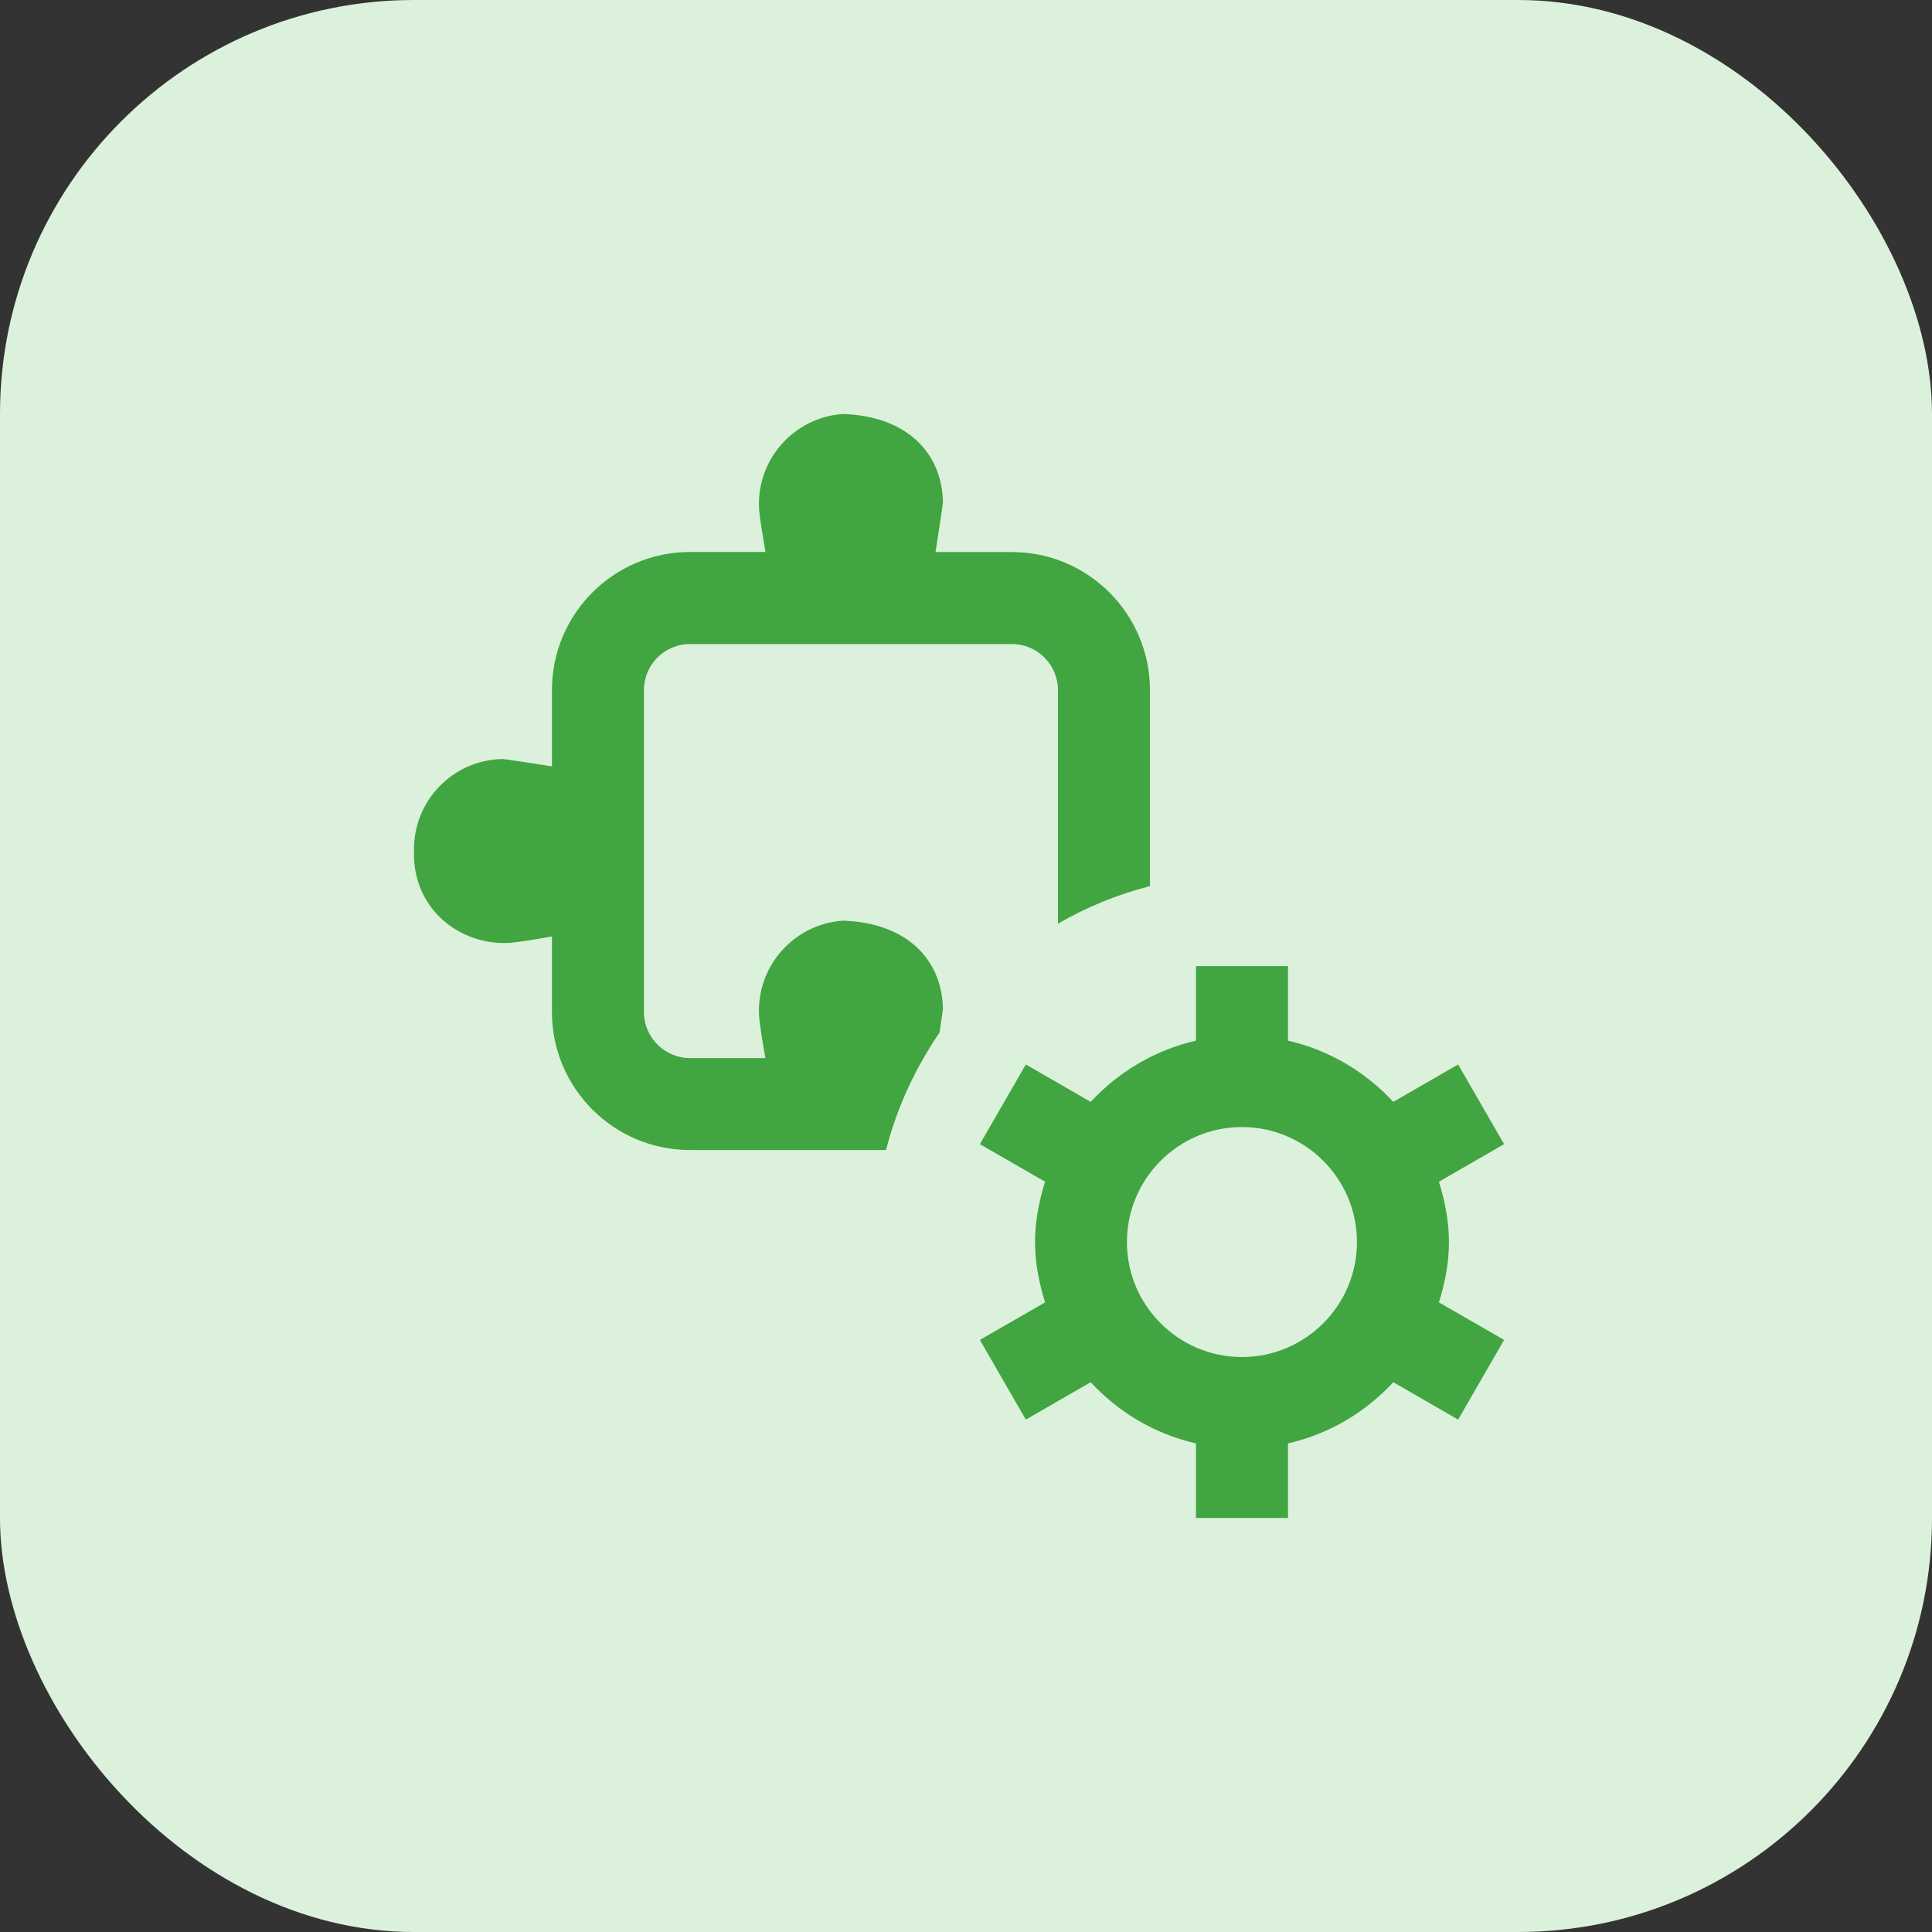
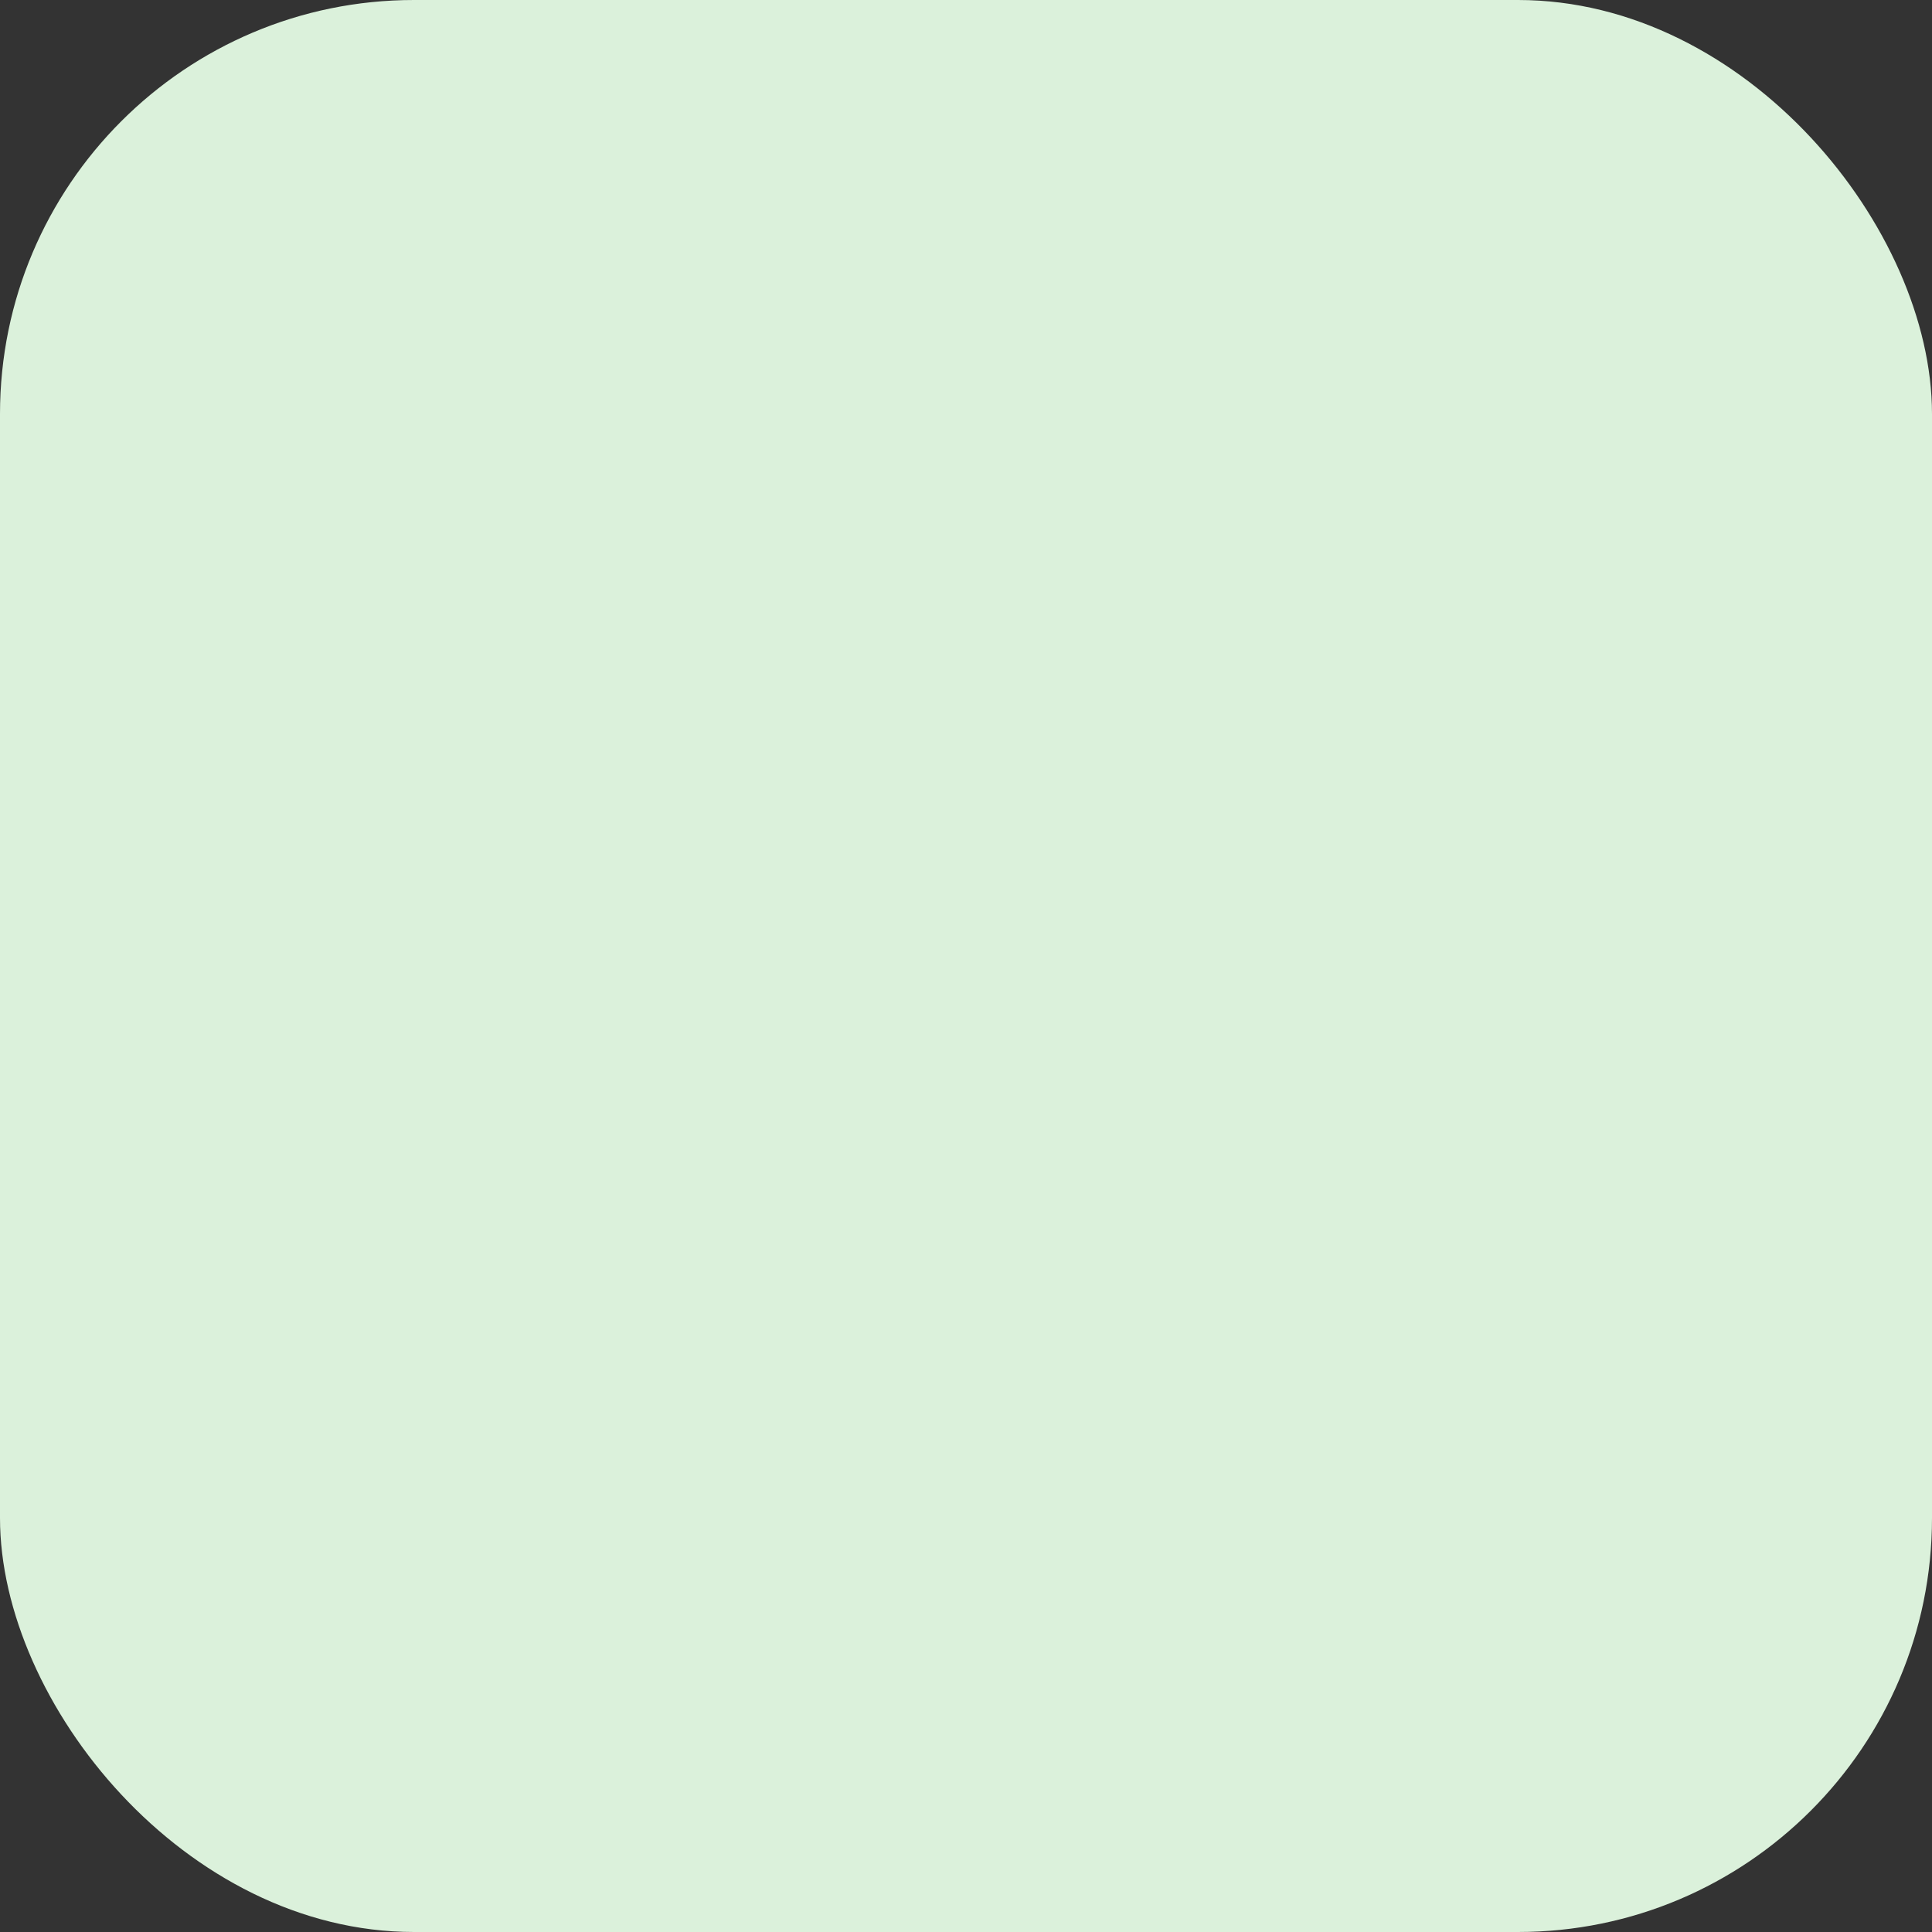
<svg xmlns="http://www.w3.org/2000/svg" width="70" height="70" viewBox="0 0 70 70" fill="none">
  <rect x="0" y="0" width="70" height="70" fill="#333333" stroke="none" />
  <rect width="70" height="70" rx="15" fill="#DBF1DB" />
  <g clip-path="url(#clip0_7257_1892)">
-     <path d="M52.135 47.188L54.496 48.548L52.831 51.435L50.481 50.08C49.473 51.167 48.16 51.957 46.666 52.298V55H43.333V52.298C41.84 51.957 40.525 51.168 39.518 50.08L37.168 51.435L35.503 48.548L37.865 47.188C37.65 46.492 37.501 45.767 37.501 45.002C37.501 44.237 37.65 43.51 37.865 42.815L35.503 41.455L37.168 38.568L39.518 39.923C40.526 38.837 41.84 38.047 43.333 37.705V35.003H46.666V37.705C48.16 38.047 49.475 38.835 50.481 39.923L52.831 38.568L54.496 41.455L52.135 42.815C52.35 43.512 52.498 44.237 52.498 45.002C52.498 45.767 52.35 46.493 52.135 47.188ZM49.165 45.002C49.165 42.703 47.295 40.835 44.998 40.835C42.701 40.835 40.831 42.703 40.831 45.002C40.831 47.3 42.701 49.168 44.998 49.168C47.295 49.168 49.165 47.3 49.165 45.002ZM30.535 33.358C28.735 33.487 27.378 35.05 27.506 36.852C27.531 37.155 27.628 37.743 27.731 38.335H24.998C24.08 38.335 23.331 37.588 23.331 36.668V25.002C23.331 24.082 24.08 23.335 24.998 23.335H36.665C37.583 23.335 38.331 24.082 38.331 25.002V33.467C39.363 32.868 40.481 32.41 41.665 32.105V25.002C41.665 22.245 39.421 20.002 36.665 20.002H33.896C34.031 19.137 34.166 18.25 34.165 18.197C34.13 16.392 32.838 15.072 30.535 15C28.735 15.128 27.378 16.692 27.506 18.493C27.533 18.8 27.631 19.402 27.736 20H24.998C22.241 20 19.998 22.243 19.998 25V27.767C19.136 27.632 18.256 27.498 18.203 27.5C16.398 27.535 14.965 29.028 15 30.833C14.936 32.953 16.7 34.287 18.5 34.158C18.805 34.133 19.401 34.035 19.998 33.93V36.668C19.998 39.425 22.241 41.668 24.998 41.668H32.101C32.406 40.485 32.865 39.367 33.463 38.335C33.645 38.02 33.835 37.712 34.041 37.413C34.111 36.948 34.165 36.587 34.165 36.555C34.13 34.75 32.838 33.428 30.535 33.358Z" fill="#41A541" />
+     <path d="M52.135 47.188L54.496 48.548L52.831 51.435L50.481 50.08C49.473 51.167 48.16 51.957 46.666 52.298V55H43.333V52.298C41.84 51.957 40.525 51.168 39.518 50.08L37.168 51.435L35.503 48.548L37.865 47.188C37.65 46.492 37.501 45.767 37.501 45.002C37.501 44.237 37.65 43.51 37.865 42.815L35.503 41.455L37.168 38.568L39.518 39.923C40.526 38.837 41.84 38.047 43.333 37.705V35.003H46.666V37.705C48.16 38.047 49.475 38.835 50.481 39.923L52.831 38.568L54.496 41.455L52.135 42.815C52.35 43.512 52.498 44.237 52.498 45.002C52.498 45.767 52.35 46.493 52.135 47.188ZM49.165 45.002C49.165 42.703 47.295 40.835 44.998 40.835C42.701 40.835 40.831 42.703 40.831 45.002C40.831 47.3 42.701 49.168 44.998 49.168C47.295 49.168 49.165 47.3 49.165 45.002ZM30.535 33.358C28.735 33.487 27.378 35.05 27.506 36.852C27.531 37.155 27.628 37.743 27.731 38.335H24.998C24.08 38.335 23.331 37.588 23.331 36.668V25.002H36.665C37.583 23.335 38.331 24.082 38.331 25.002V33.467C39.363 32.868 40.481 32.41 41.665 32.105V25.002C41.665 22.245 39.421 20.002 36.665 20.002H33.896C34.031 19.137 34.166 18.25 34.165 18.197C34.13 16.392 32.838 15.072 30.535 15C28.735 15.128 27.378 16.692 27.506 18.493C27.533 18.8 27.631 19.402 27.736 20H24.998C22.241 20 19.998 22.243 19.998 25V27.767C19.136 27.632 18.256 27.498 18.203 27.5C16.398 27.535 14.965 29.028 15 30.833C14.936 32.953 16.7 34.287 18.5 34.158C18.805 34.133 19.401 34.035 19.998 33.93V36.668C19.998 39.425 22.241 41.668 24.998 41.668H32.101C32.406 40.485 32.865 39.367 33.463 38.335C33.645 38.02 33.835 37.712 34.041 37.413C34.111 36.948 34.165 36.587 34.165 36.555C34.13 34.75 32.838 33.428 30.535 33.358Z" fill="#41A541" />
  </g>
  <defs>
    <clipPath id="clip0_7257_1892">
-       <rect width="40" height="40" fill="white" transform="translate(15 15)" />
-     </clipPath>
+       </clipPath>
  </defs>
</svg>